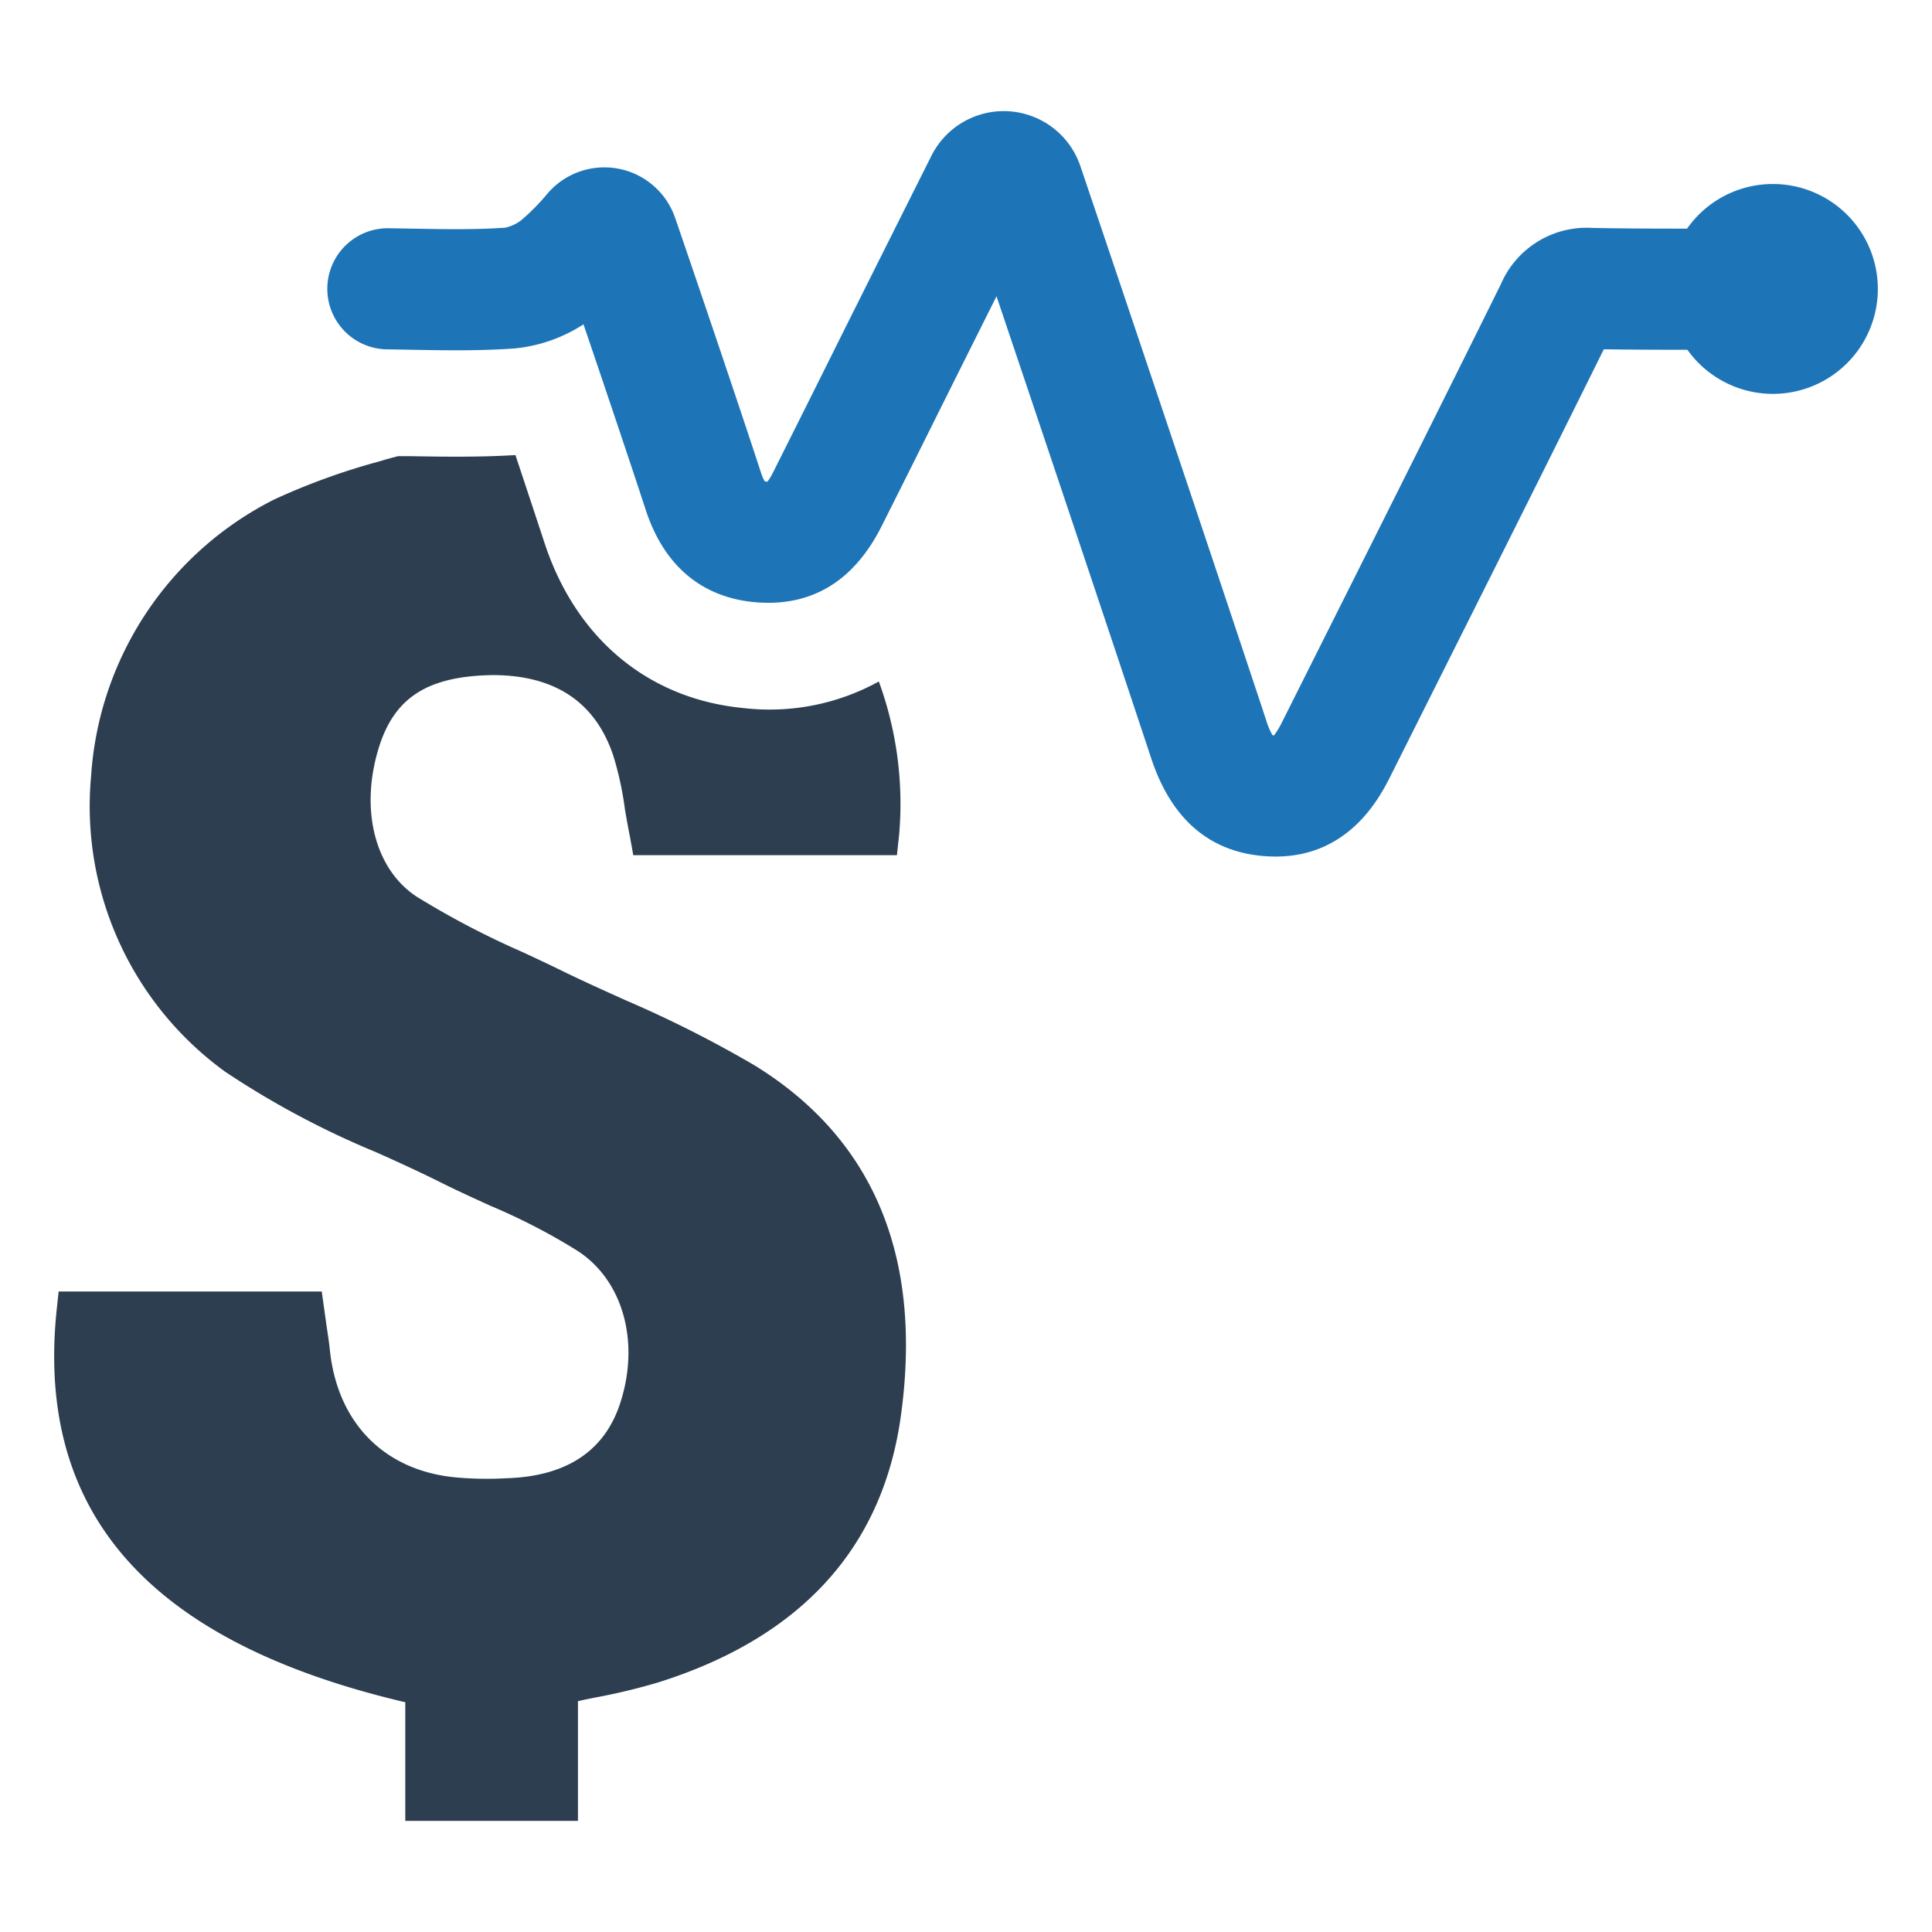
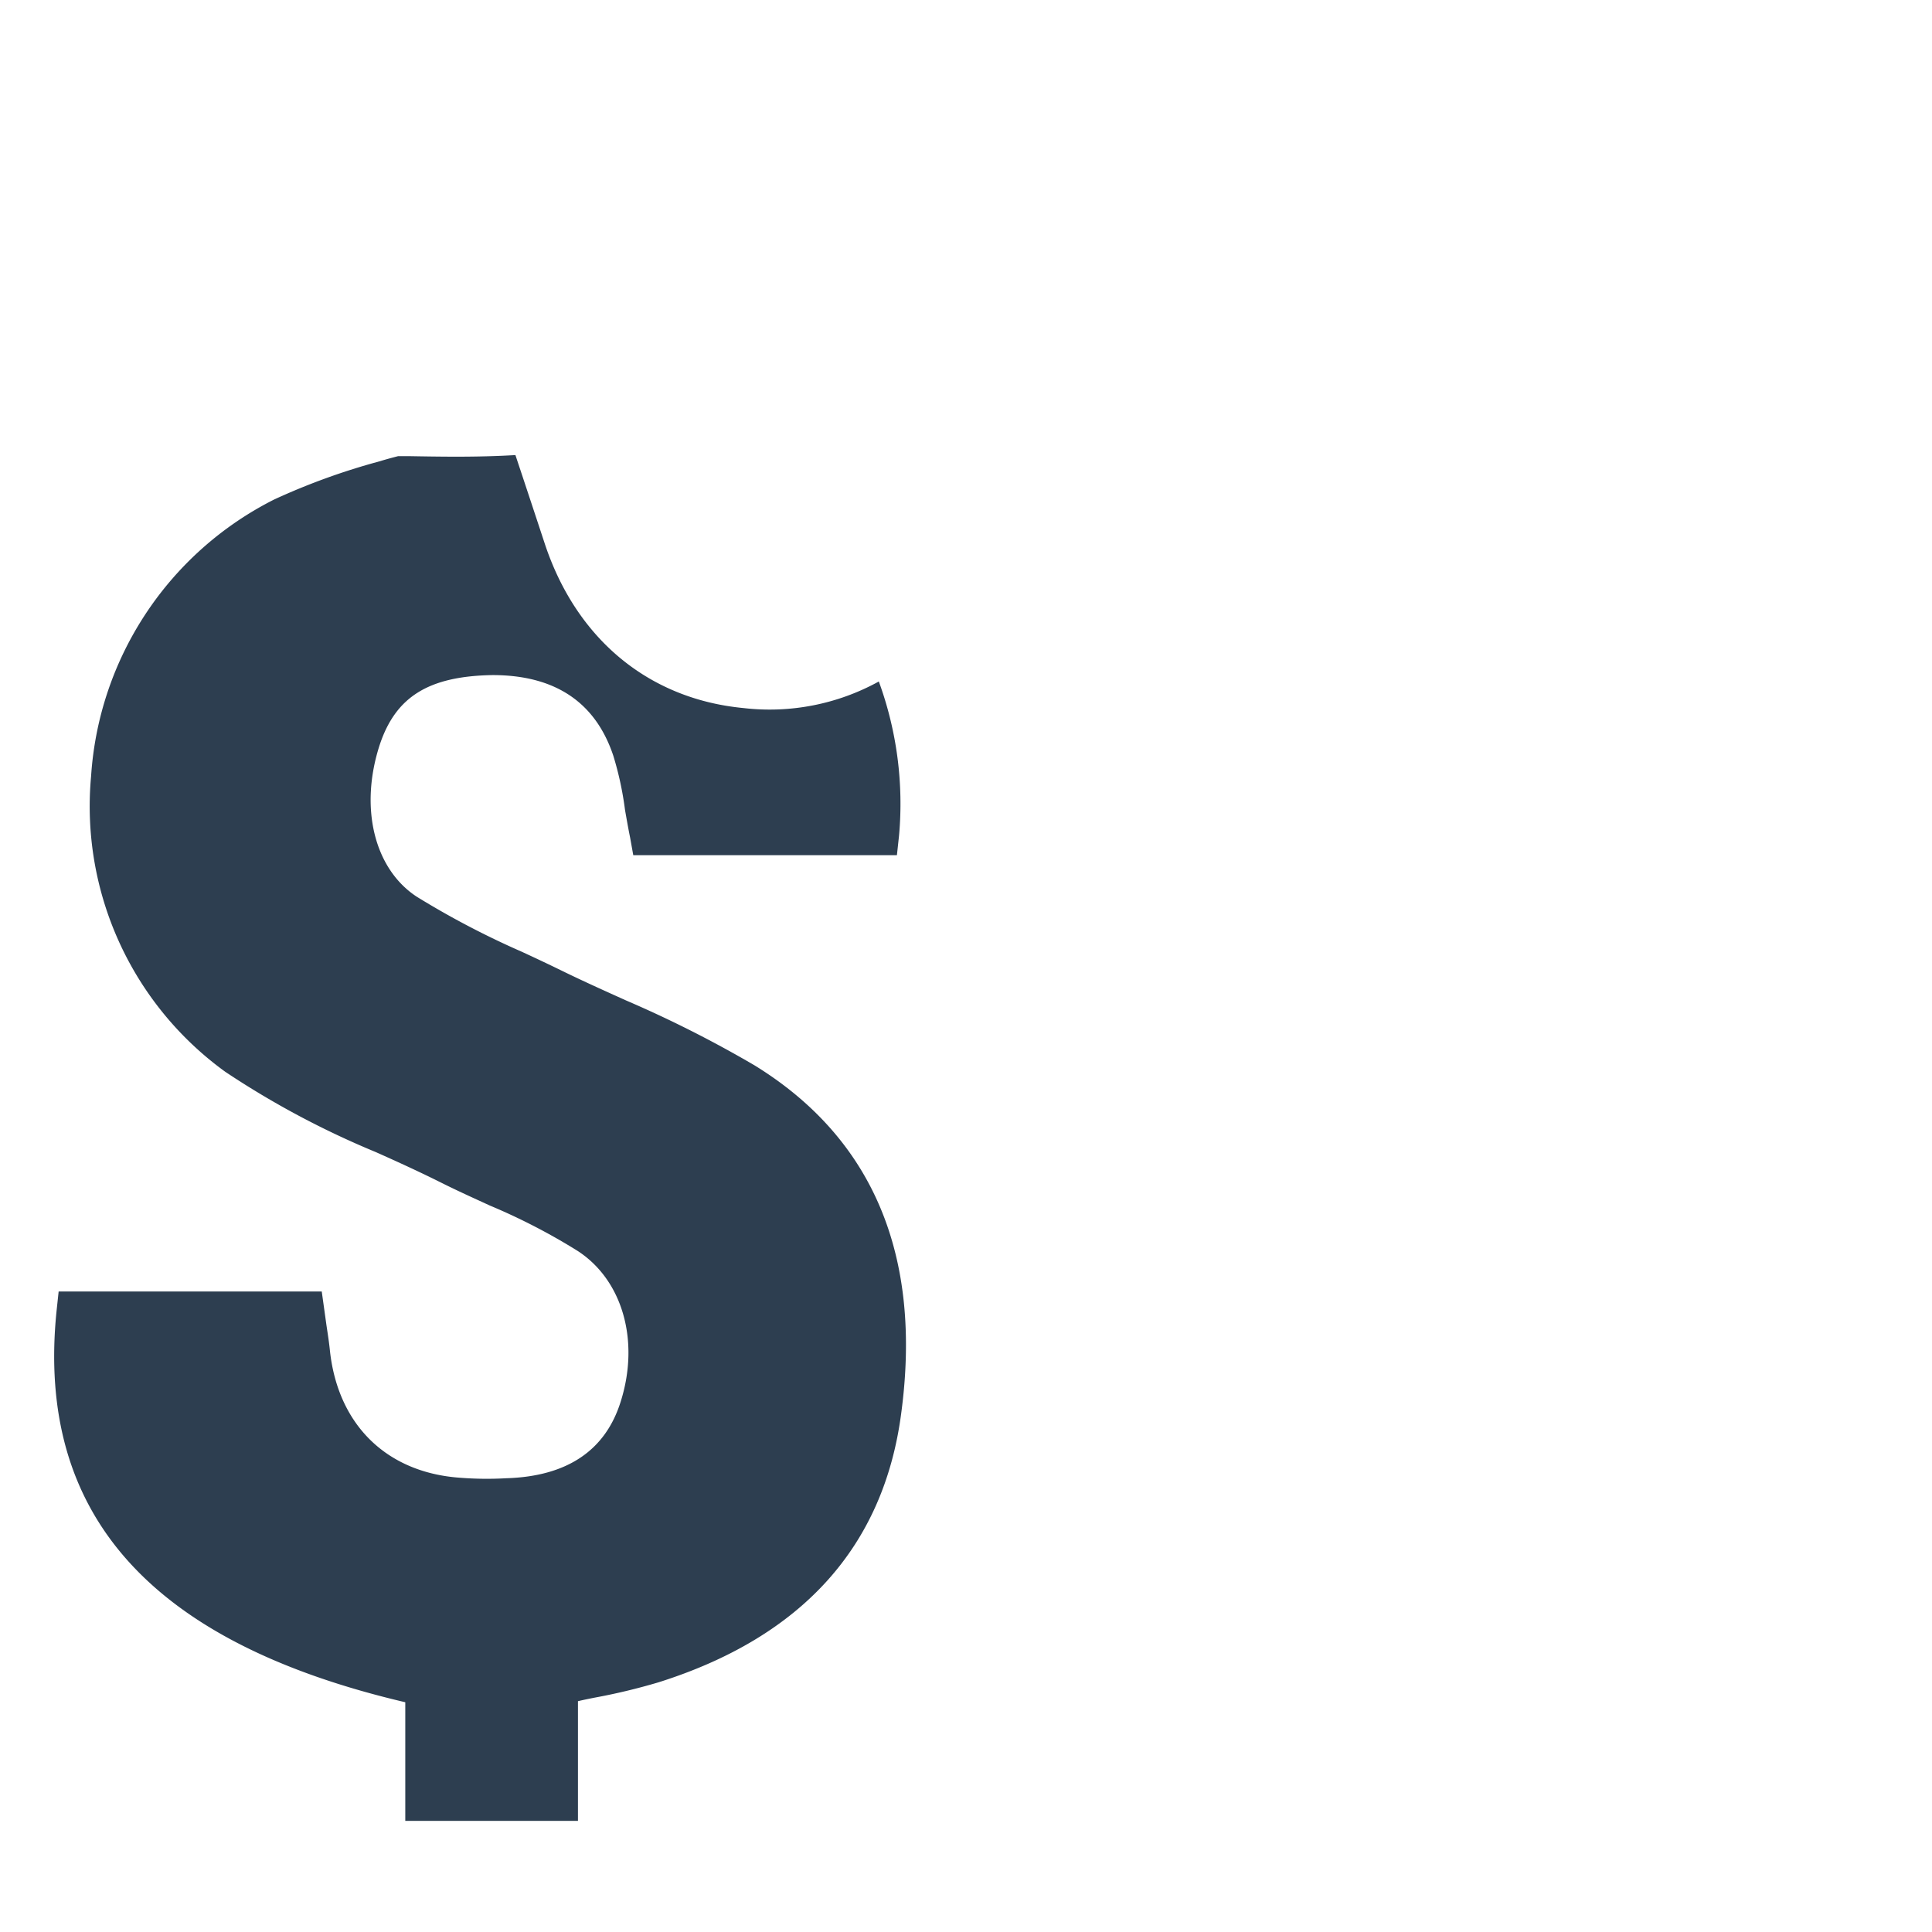
<svg xmlns="http://www.w3.org/2000/svg" id="Layer_1" data-name="Layer 1" viewBox="0 0 128 128">
  <defs>
    <style>.cls-1{fill:#1d75b8;}.cls-2{fill:#2d3e50;}</style>
  </defs>
-   <path class="cls-1" d="M117.457,12.191a6.941,6.941,0,0,0-5.684,2.956c-2.091.002-4.198-.006-6.275-.046a6.183,6.183,0,0,0-6.056,3.716c-3.879,7.843-7.87,15.8-11.73,23.495l-2.732,5.447a6.033,6.033,0,0,1-.57.962c-.024-.002-.049-.004-.078-.007l-.023-.003a4.664,4.664,0,0,1-.42-.991C80.423,37.25,73.947,17.994,71.575,10.999a5.359,5.359,0,0,0-9.866-.679l-.375.749c-1.477,2.947-2.914,5.814-4.348,8.682q-1.092,2.183-2.18,4.369-1.779,3.57-3.567,7.135a4.278,4.278,0,0,1-.39.655c-.04-.001-.089-.004-.148-.01l-.034-.004a3.072,3.072,0,0,1-.262-.618c-1.498-4.589-4.492-13.406-5.676-16.845a4.959,4.959,0,0,0-8.412-1.661,14.54,14.54,0,0,1-1.767,1.804,2.624,2.624,0,0,1-1.079.508c-1.971.139-3.985.103-6.118.064q-.784-.014-1.567-.026a4.013,4.013,0,1,0-.105,8.025q.763.01,1.527.025c2.213.04,4.503.082,6.829-.083a10.151,10.151,0,0,0,4.621-1.602c1.362,4.008,3.094,9.146,4.119,12.283,1.515,4.64,4.734,5.889,7.167,6.12,3.757.356,6.606-1.335,8.465-5.028q1.799-3.577,3.581-7.162,1.087-2.18,2.175-4.359.927-1.853,1.857-3.711c2.985,8.855,7.54,22.425,10.249,30.612,1.296,3.916,3.727,6.087,7.226,6.453a9.74,9.74,0,0,0,1.015.054c4.94-0,6.954-4.017,7.644-5.394l2.73-5.444c3.739-7.455,7.602-15.155,11.371-22.77,1.849.028,3.702.033,5.538.032a6.952,6.952,0,1,0,5.662-10.982Z" />
  <path class="cls-2" d="M59.705,93.655c-1.163,8.813-6.574,14.805-16.074,17.802a40.686,40.686,0,0,1-4.265,1.022c-.353.071-.705.141-1.075.229v7.931H26.851v-7.861c-16.903-3.966-24.464-12.461-23.107-25.892l.141-1.322H21.317l.317,2.274c.088.582.176,1.146.229,1.692.546,4.882,3.754,8.02,8.584,8.372a22.84,22.84,0,0,0,3.102.035c4.036-.123,6.574-1.851,7.579-5.094,1.269-4.036.106-8.055-2.873-9.976a40.795,40.795,0,0,0-5.799-2.996c-1.075-.493-2.168-.987-3.225-1.516-1.41-.705-2.873-1.375-4.336-2.027a57.708,57.708,0,0,1-9.976-5.323A21.718,21.718,0,0,1,6.035,51.425,22.138,22.138,0,0,1,18.162,33.094a44.086,44.086,0,0,1,7.015-2.538c.388-.123.793-.229,1.199-.335h.705c1.04.018,2.08.035,3.137.035,1.481,0,2.732-.035,3.93-.106.723,2.168,1.41,4.248,1.921,5.799,2.08,6.363,6.891,10.364,13.201,10.963A14.976,14.976,0,0,0,58.224,45.15a23.575,23.575,0,0,1,1.34,10.205l-.141,1.304H41.956l-.212-1.181c-.123-.599-.229-1.216-.335-1.815a21.571,21.571,0,0,0-.776-3.596c-1.181-3.543-3.86-5.341-8.002-5.341-4.248.071-6.416,1.445-7.473,4.618-1.357,4.16-.37,8.214,2.45,10.064a56.353,56.353,0,0,0,6.962,3.648c.916.423,1.815.846,2.714,1.287C38.66,65.014,40.07,65.648,41.48,66.283a77.073,77.073,0,0,1,8.513,4.301C57.836,75.413,61.115,83.186,59.705,93.655Z" />
</svg>